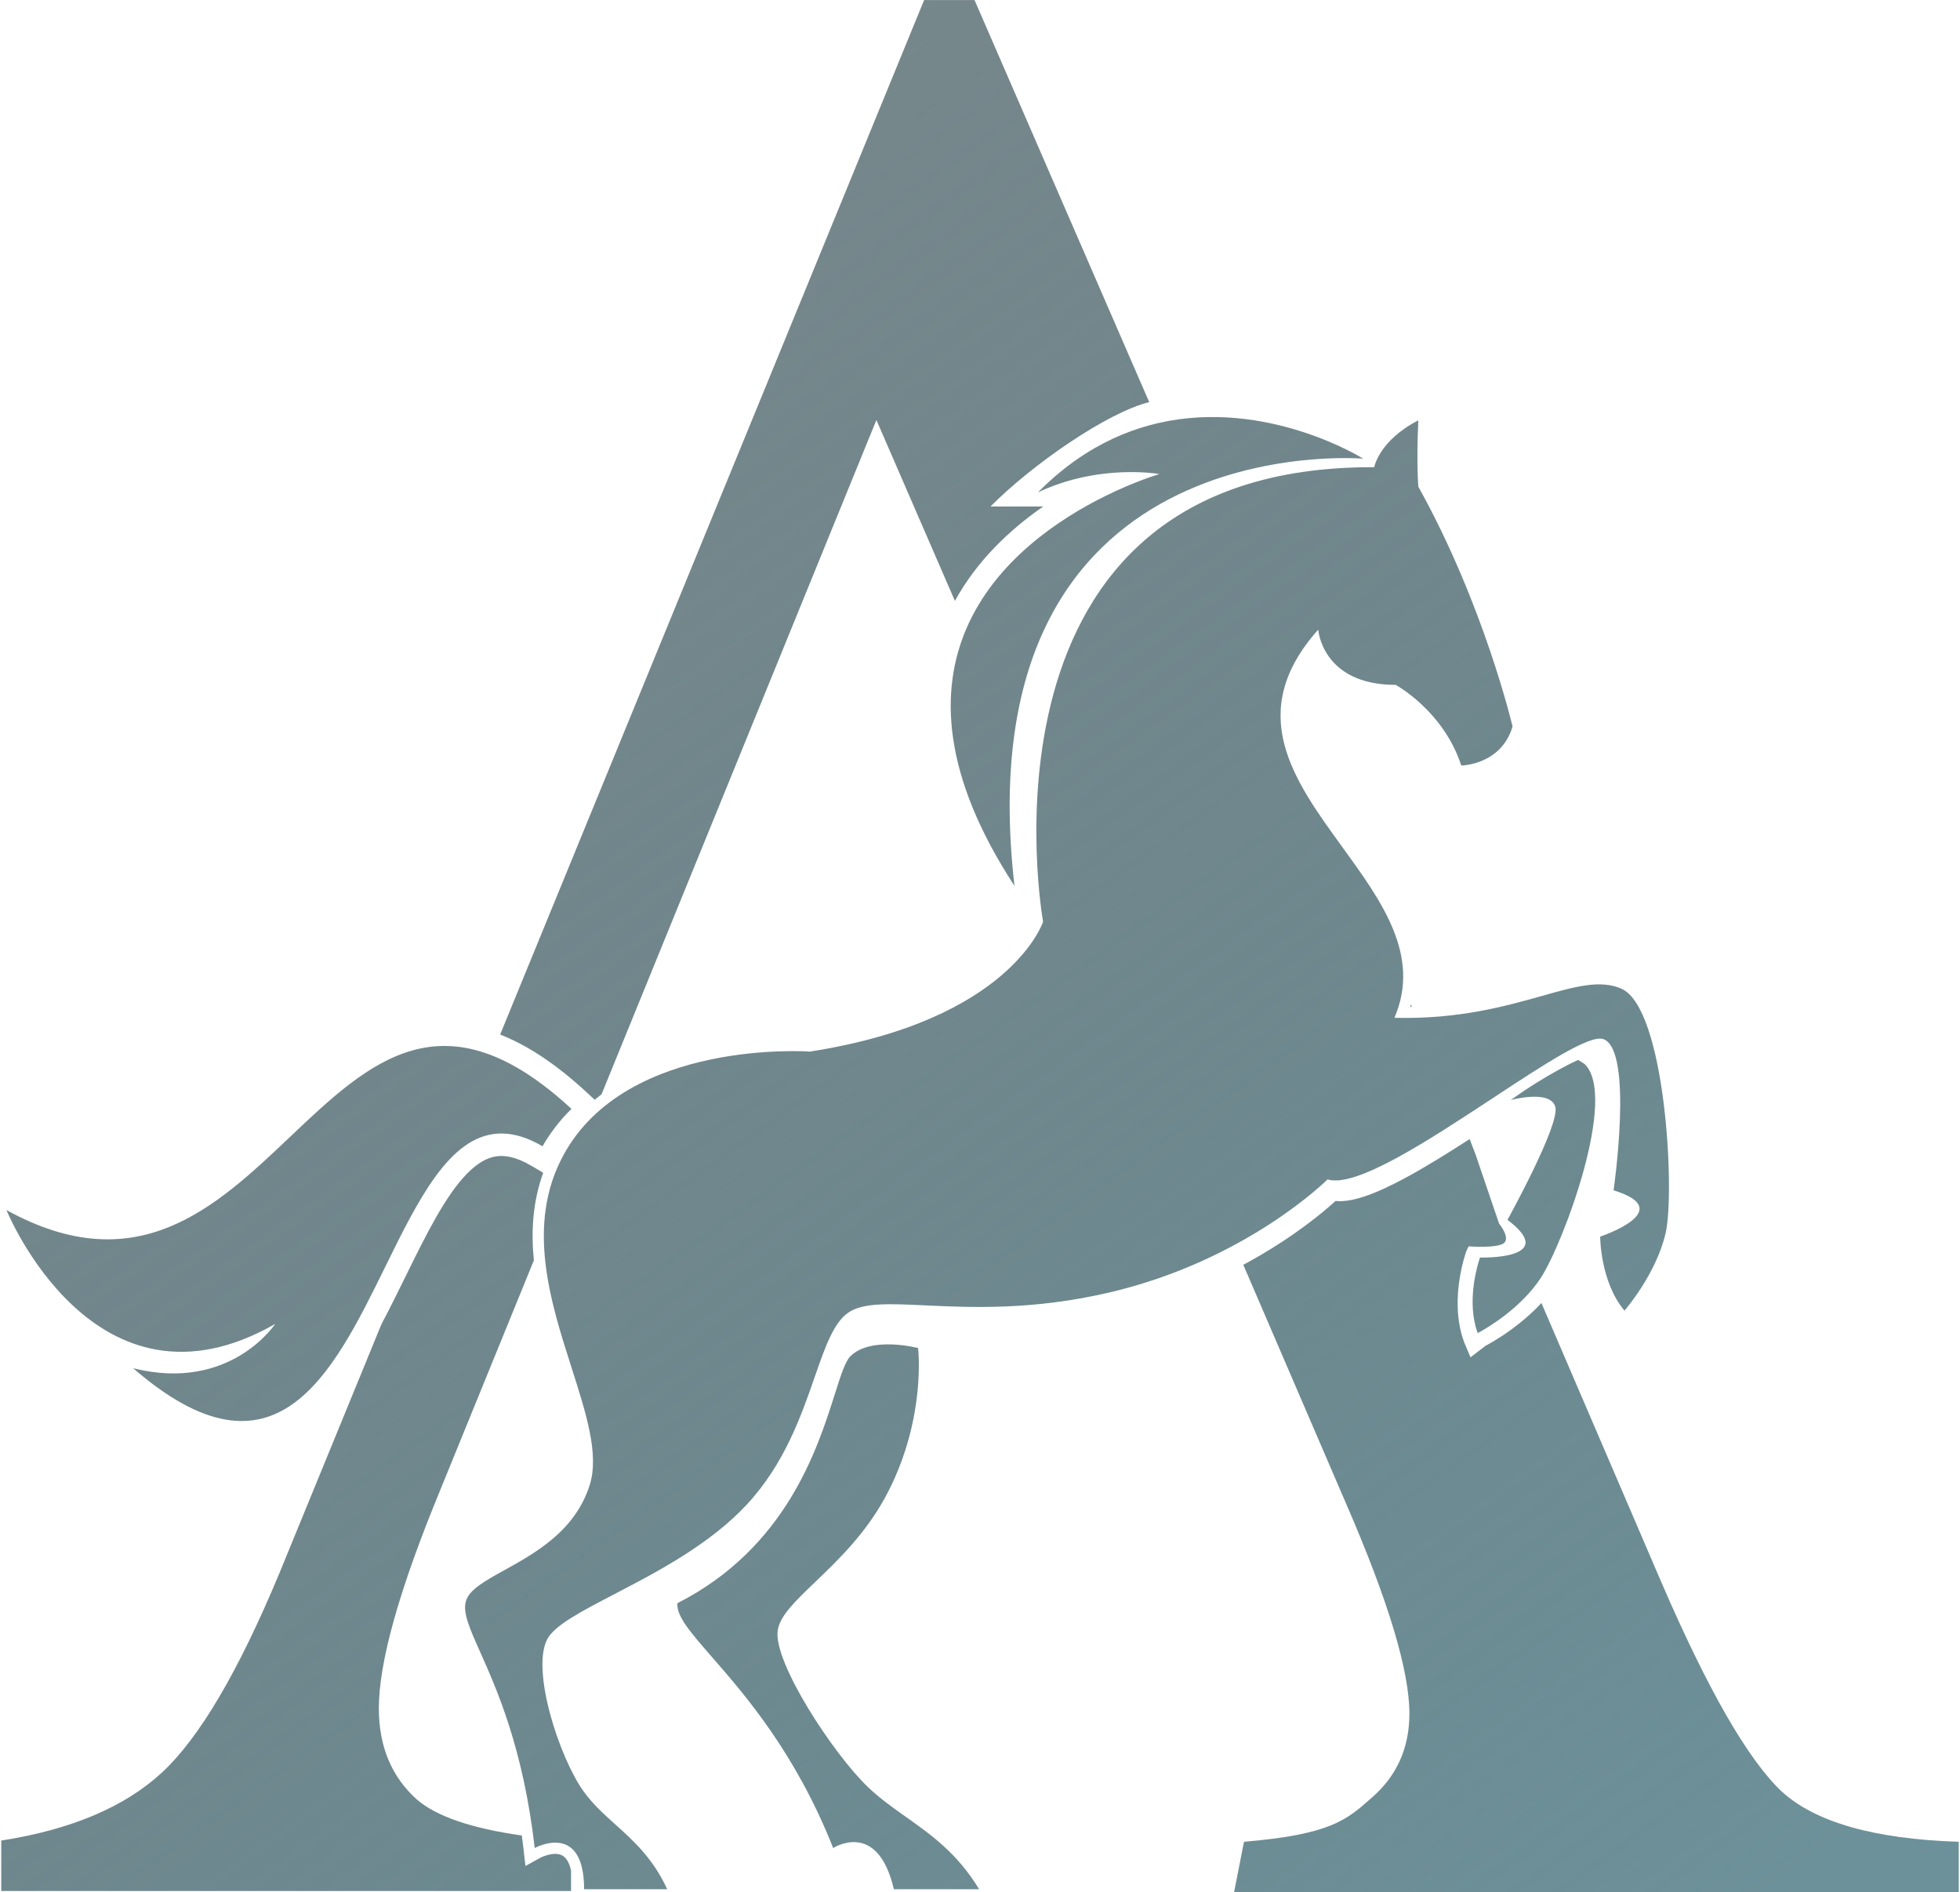
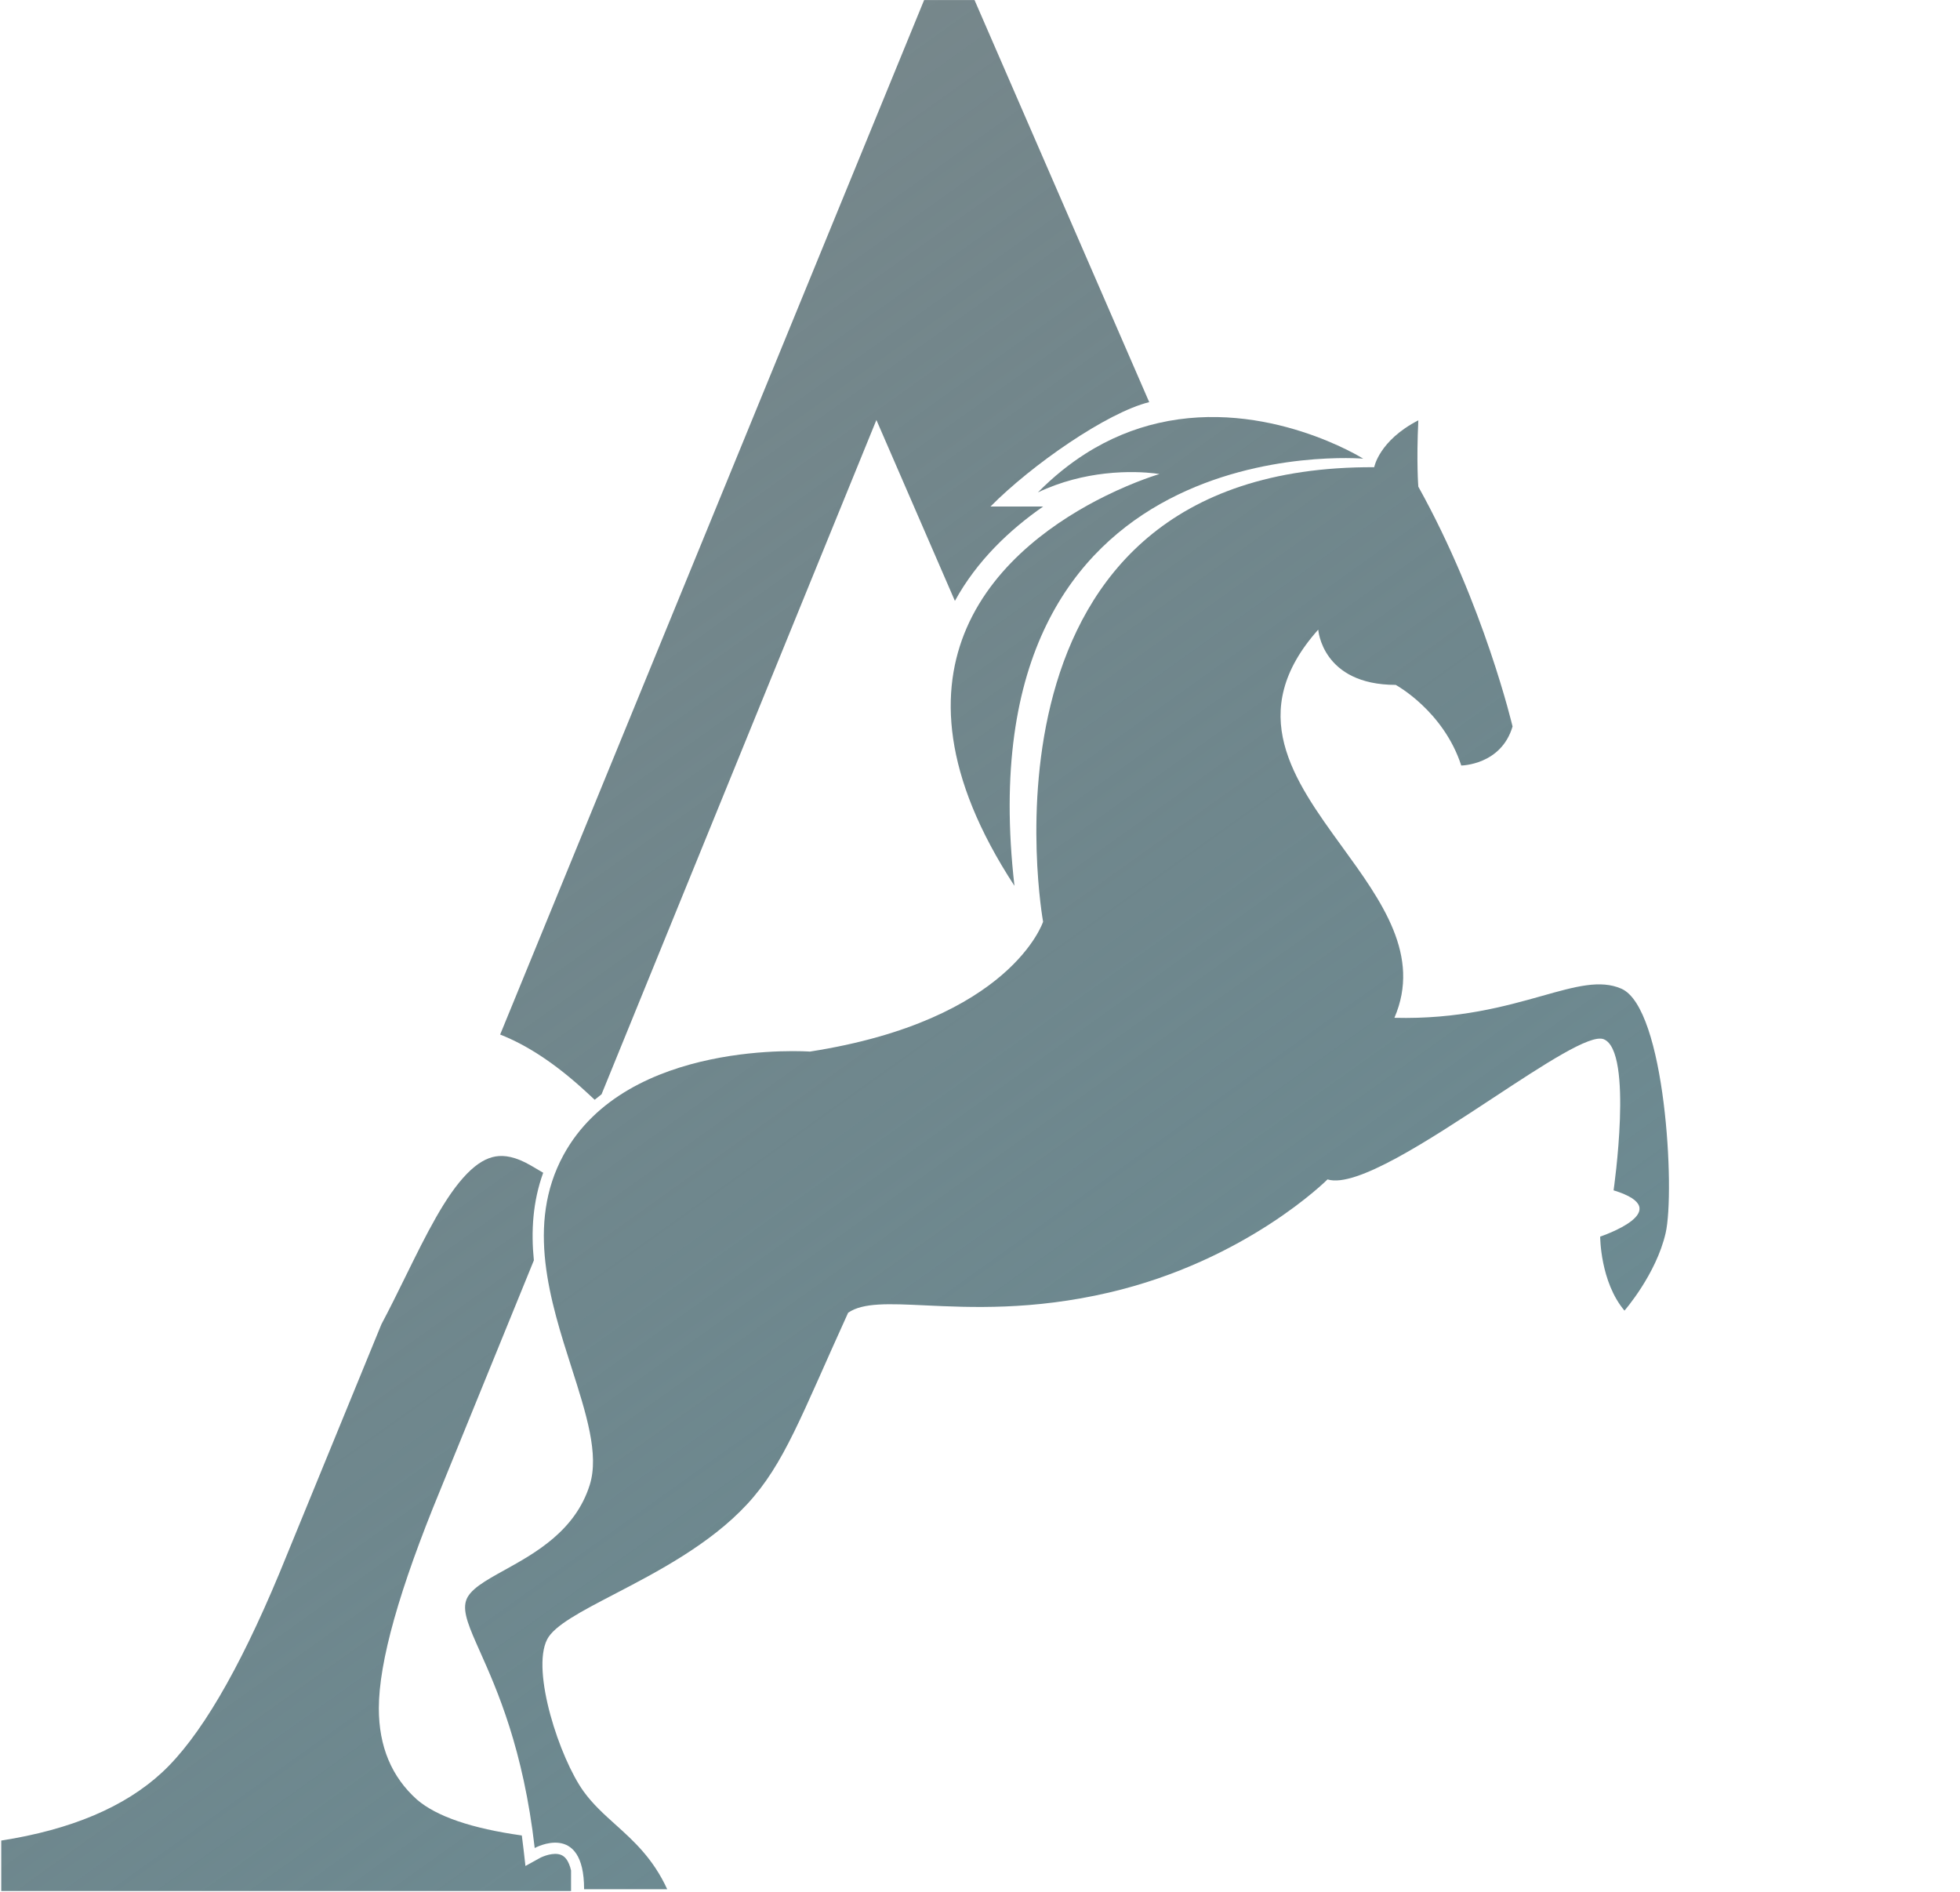
<svg xmlns="http://www.w3.org/2000/svg" width="202" height="195" viewBox="0 0 202 195" fill="none">
  <path d="M51.546 106.61C54.365 107.717 57.323 109.661 60.47 112.573L61.289 113.331C61.522 113.136 61.758 112.947 61.997 112.765L90.323 43.279L98.414 61.924C99.551 59.848 100.961 58.022 102.494 56.431C104.077 54.788 105.799 53.384 107.508 52.197H102.081C106.316 47.91 114.079 42.516 118.439 41.439L100.438 0.008H95.24L51.546 106.61Z" fill="url(#paint0_linear_124_1277)" />
-   <path d="M55.915 118.126C55.915 118.126 57.003 116.093 58.898 114.273C45.751 102.109 38.08 109.387 29.895 117.152C22.237 124.417 14.13 132.109 0.667 124.698C0.667 124.698 9.74 147.085 28.363 136.43C28.363 136.43 23.726 143.501 13.727 140.997C28.341 153.668 34.227 141.691 39.708 130.537C43.076 123.685 46.291 117.142 51.285 116.819C51.619 116.798 51.961 116.804 52.312 116.84C53.164 116.927 54.067 117.189 55.028 117.652C55.318 117.792 55.614 117.949 55.915 118.126Z" fill="url(#paint1_linear_124_1277)" />
  <path d="M0.129 194.866V189.668C7.341 188.544 12.867 186.203 16.707 182.644C20.547 179.084 24.574 172.247 28.789 162.132L39.31 136.463C40.166 134.854 40.977 133.205 41.758 131.615L41.786 131.559C44.001 127.05 45.925 123.197 48.138 120.939C49.194 119.862 50.154 119.328 51.066 119.173C51.95 119.023 53.124 119.173 54.742 120.123L55.983 120.852C54.903 123.831 54.722 126.885 55.021 129.878L45.366 153.562C41.152 163.771 39.044 171.264 39.044 176.041C39.044 179.974 40.356 183.112 42.978 185.453C44.997 187.184 48.597 188.415 53.78 189.146C53.842 189.612 53.901 190.086 53.957 190.571L54.153 192.289L55.662 191.455L55.664 191.454L55.67 191.451L55.687 191.442C55.701 191.435 55.721 191.425 55.747 191.413C55.764 191.405 55.783 191.396 55.804 191.386C55.911 191.338 56.068 191.273 56.257 191.212C56.651 191.085 57.098 191.006 57.491 191.061C57.836 191.11 58.16 191.259 58.434 191.677C58.587 191.912 58.74 192.255 58.853 192.747V194.866H0.129Z" fill="url(#paint2_linear_124_1277)" />
  <path d="M119.376 43.596C116.898 44.165 114.358 45.167 111.85 46.765C110.199 47.817 108.562 49.128 106.966 50.743C109.395 49.588 111.808 49.041 113.858 48.805C116.202 48.536 118.072 48.674 118.95 48.775C119.302 48.816 119.494 48.85 119.494 48.85C119.494 48.85 117.081 49.546 113.871 51.136C109.121 53.488 102.625 57.8 99.624 64.712L99.624 64.713C96.832 71.145 97.066 79.831 104.551 91.286C99.109 43.722 140.494 47.265 140.494 47.265C140.494 47.265 130.566 41.023 119.376 43.596Z" fill="url(#paint3_linear_124_1277)" />
-   <path d="M128.137 130.34C129.557 129.578 130.835 128.811 131.964 128.078C133.936 126.799 135.457 125.623 136.49 124.762C136.987 124.348 137.372 124.007 137.639 123.762C138.57 123.853 139.602 123.631 140.601 123.301C141.913 122.867 143.401 122.162 144.962 121.315C147.003 120.207 149.239 118.817 151.466 117.379L152.092 119.021L154.496 126.09C154.496 126.09 155.652 127.493 155.026 128.078C154.4 128.663 151.354 128.438 151.354 128.438L151.126 128.923L152.495 129.694C151.126 128.923 151.126 128.924 151.126 128.924L151.125 128.925L151.122 128.935L151.115 128.954C151.11 128.969 151.103 128.987 151.096 129.01L151.077 129.064C151.065 129.101 151.051 129.144 151.035 129.193C150.986 129.345 150.921 129.558 150.849 129.82C150.705 130.343 150.531 131.077 150.404 131.939C150.155 133.617 150.048 136.008 150.892 138.301L151.551 139.87L153.104 138.681L152.406 137.316C153.104 138.681 153.105 138.681 153.105 138.681L153.108 138.679L153.131 138.667L153.161 138.652L153.182 138.641L153.236 138.612C153.269 138.594 153.307 138.573 153.352 138.549C153.493 138.471 153.691 138.359 153.932 138.215C154.413 137.927 155.074 137.507 155.814 136.964C156.738 136.287 157.833 135.384 158.86 134.274L171.244 163.101C176.021 174.153 180.142 181.318 183.607 184.596C187.073 187.78 193.161 189.513 201.871 189.794V194.992H127.185L128.206 189.794C137.104 189.045 138.792 187.546 141.32 185.298C143.943 183.051 145.254 180.147 145.254 176.588C145.254 172.186 143.1 165.021 138.792 155.093L128.137 130.34Z" fill="url(#paint4_linear_124_1277)" />
-   <path d="M152.406 137.316C152.333 137.355 152.294 137.375 152.294 137.375C152.206 137.138 152.132 136.899 152.069 136.657C151.275 133.619 152.286 130.321 152.495 129.694C152.518 129.625 152.531 129.588 152.531 129.588C152.531 129.588 160.824 129.837 155.363 125.703C155.363 125.703 160.799 115.882 160.292 114.062C159.782 112.242 155.705 113.356 155.705 113.356C159.535 110.603 162.639 109.225 162.639 109.225L163.3 109.636C166.782 112.959 161.122 128.093 158.816 131.657C156.729 134.877 153.089 136.946 152.406 137.316Z" fill="url(#paint5_linear_124_1277)" />
-   <path d="M145.342 103.738C145.364 103.66 145.385 103.581 145.405 103.503L145.506 103.736L145.421 103.737L145.342 103.738Z" fill="url(#paint6_linear_124_1277)" />
-   <path d="M141.628 48.146C141.628 48.146 142.122 45.399 146.174 43.315C145.968 47.646 146.174 50.151 146.174 50.151C152.937 62.291 155.886 74.864 155.886 74.864C154.711 78.848 150.599 78.886 150.599 78.886C148.762 73.241 143.845 70.578 143.845 70.578C136.233 70.568 135.86 64.881 135.86 64.881C128.259 73.405 133.306 80.354 138.326 87.267C142.408 92.888 146.472 98.485 143.709 104.885C150.315 105.053 155.161 103.687 158.93 102.626C162.382 101.653 164.931 100.935 167.1 101.884C171.636 103.87 172.647 122.801 171.661 127.072C170.676 131.342 167.42 135.059 167.42 135.059C164.911 132.087 164.917 127.431 164.917 127.431C164.917 127.431 173.039 124.733 166.298 122.664C166.298 122.664 168.376 108.306 165.275 107.09C163.898 106.55 159.166 109.664 153.87 113.149L153.869 113.149C147.244 117.509 139.737 122.448 136.816 121.538C136.816 121.538 128.491 129.894 114.287 133.2C106.4 135.036 100.044 134.738 95.362 134.519C91.613 134.343 88.938 134.217 87.409 135.278C85.903 136.324 85.035 138.82 83.958 141.917C82.576 145.889 80.85 150.85 76.993 155.015C73.161 159.154 67.701 161.996 63.336 164.267C59.886 166.063 57.122 167.502 56.387 168.943C54.724 172.208 57.689 181.198 60.148 184.606C61.095 185.919 62.239 186.949 63.424 188.016C65.312 189.716 67.302 191.509 68.764 194.684H60.198C60.198 187.626 55.108 190.439 55.108 190.439C53.937 180.218 51.219 174.122 49.484 170.232C48.379 167.752 47.672 166.169 48.021 164.984C48.368 163.806 49.995 162.905 52 161.795C55.172 160.037 59.289 157.756 60.778 153.026C61.767 149.884 60.417 145.665 58.91 140.955C56.715 134.093 54.185 126.186 58.066 119.04C64.611 106.989 83.468 108.366 83.468 108.366C104.23 105.133 107.502 94.982 107.502 94.982C107.502 94.982 98.984 47.958 141.628 48.146Z" fill="url(#paint7_linear_124_1277)" />
-   <path d="M94.618 138.916C94.618 138.916 89.813 137.653 87.668 139.737L87.662 139.741C87.114 140.272 86.663 141.695 86.044 143.646C84.241 149.333 81.014 159.51 69.818 165.208C69.686 166.522 71.153 168.205 73.371 170.751C76.787 174.669 81.984 180.632 85.869 190.44C85.869 190.44 90.443 187.452 92.122 194.685H100.91C98.674 190.991 95.973 189.079 93.373 187.237C92.013 186.274 90.68 185.331 89.455 184.161C85.888 180.753 79.721 171.346 80.148 168.053C80.345 166.536 81.95 165.001 84.007 163.033C86.415 160.73 89.443 157.834 91.558 153.679C95.48 145.975 94.618 138.916 94.618 138.916Z" fill="url(#paint8_linear_124_1277)" />
+   <path d="M141.628 48.146C141.628 48.146 142.122 45.399 146.174 43.315C145.968 47.646 146.174 50.151 146.174 50.151C152.937 62.291 155.886 74.864 155.886 74.864C154.711 78.848 150.599 78.886 150.599 78.886C148.762 73.241 143.845 70.578 143.845 70.578C136.233 70.568 135.86 64.881 135.86 64.881C128.259 73.405 133.306 80.354 138.326 87.267C142.408 92.888 146.472 98.485 143.709 104.885C150.315 105.053 155.161 103.687 158.93 102.626C162.382 101.653 164.931 100.935 167.1 101.884C171.636 103.87 172.647 122.801 171.661 127.072C170.676 131.342 167.42 135.059 167.42 135.059C164.911 132.087 164.917 127.431 164.917 127.431C164.917 127.431 173.039 124.733 166.298 122.664C166.298 122.664 168.376 108.306 165.275 107.09C163.898 106.55 159.166 109.664 153.87 113.149L153.869 113.149C147.244 117.509 139.737 122.448 136.816 121.538C136.816 121.538 128.491 129.894 114.287 133.2C106.4 135.036 100.044 134.738 95.362 134.519C91.613 134.343 88.938 134.217 87.409 135.278C82.576 145.889 80.85 150.85 76.993 155.015C73.161 159.154 67.701 161.996 63.336 164.267C59.886 166.063 57.122 167.502 56.387 168.943C54.724 172.208 57.689 181.198 60.148 184.606C61.095 185.919 62.239 186.949 63.424 188.016C65.312 189.716 67.302 191.509 68.764 194.684H60.198C60.198 187.626 55.108 190.439 55.108 190.439C53.937 180.218 51.219 174.122 49.484 170.232C48.379 167.752 47.672 166.169 48.021 164.984C48.368 163.806 49.995 162.905 52 161.795C55.172 160.037 59.289 157.756 60.778 153.026C61.767 149.884 60.417 145.665 58.91 140.955C56.715 134.093 54.185 126.186 58.066 119.04C64.611 106.989 83.468 108.366 83.468 108.366C104.23 105.133 107.502 94.982 107.502 94.982C107.502 94.982 98.984 47.958 141.628 48.146Z" fill="url(#paint7_linear_124_1277)" />
  <defs>
    <linearGradient id="paint0_linear_124_1277" x1="169.677" y1="206.868" x2="45.596" y2="33.155" gradientUnits="userSpaceOnUse">
      <stop stop-color="#6D919A" />
      <stop offset="1" stop-color="#3C545A" stop-opacity="0.7" />
    </linearGradient>
    <linearGradient id="paint1_linear_124_1277" x1="169.677" y1="206.868" x2="45.596" y2="33.155" gradientUnits="userSpaceOnUse">
      <stop stop-color="#6D919A" />
      <stop offset="1" stop-color="#3C545A" stop-opacity="0.7" />
    </linearGradient>
    <linearGradient id="paint2_linear_124_1277" x1="169.677" y1="206.868" x2="45.596" y2="33.155" gradientUnits="userSpaceOnUse">
      <stop stop-color="#6D919A" />
      <stop offset="1" stop-color="#3C545A" stop-opacity="0.7" />
    </linearGradient>
    <linearGradient id="paint3_linear_124_1277" x1="169.677" y1="206.868" x2="45.596" y2="33.155" gradientUnits="userSpaceOnUse">
      <stop stop-color="#6D919A" />
      <stop offset="1" stop-color="#3C545A" stop-opacity="0.7" />
    </linearGradient>
    <linearGradient id="paint4_linear_124_1277" x1="169.677" y1="206.868" x2="45.596" y2="33.155" gradientUnits="userSpaceOnUse">
      <stop stop-color="#6D919A" />
      <stop offset="1" stop-color="#3C545A" stop-opacity="0.7" />
    </linearGradient>
    <linearGradient id="paint5_linear_124_1277" x1="169.677" y1="206.868" x2="45.596" y2="33.155" gradientUnits="userSpaceOnUse">
      <stop stop-color="#6D919A" />
      <stop offset="1" stop-color="#3C545A" stop-opacity="0.7" />
    </linearGradient>
    <linearGradient id="paint6_linear_124_1277" x1="169.677" y1="206.868" x2="45.596" y2="33.155" gradientUnits="userSpaceOnUse">
      <stop stop-color="#6D919A" />
      <stop offset="1" stop-color="#3C545A" stop-opacity="0.7" />
    </linearGradient>
    <linearGradient id="paint7_linear_124_1277" x1="169.677" y1="206.868" x2="45.596" y2="33.155" gradientUnits="userSpaceOnUse">
      <stop stop-color="#6D919A" />
      <stop offset="1" stop-color="#3C545A" stop-opacity="0.7" />
    </linearGradient>
    <linearGradient id="paint8_linear_124_1277" x1="169.677" y1="206.868" x2="45.596" y2="33.155" gradientUnits="userSpaceOnUse">
      <stop stop-color="#6D919A" />
      <stop offset="1" stop-color="#3C545A" stop-opacity="0.7" />
    </linearGradient>
  </defs>
</svg>